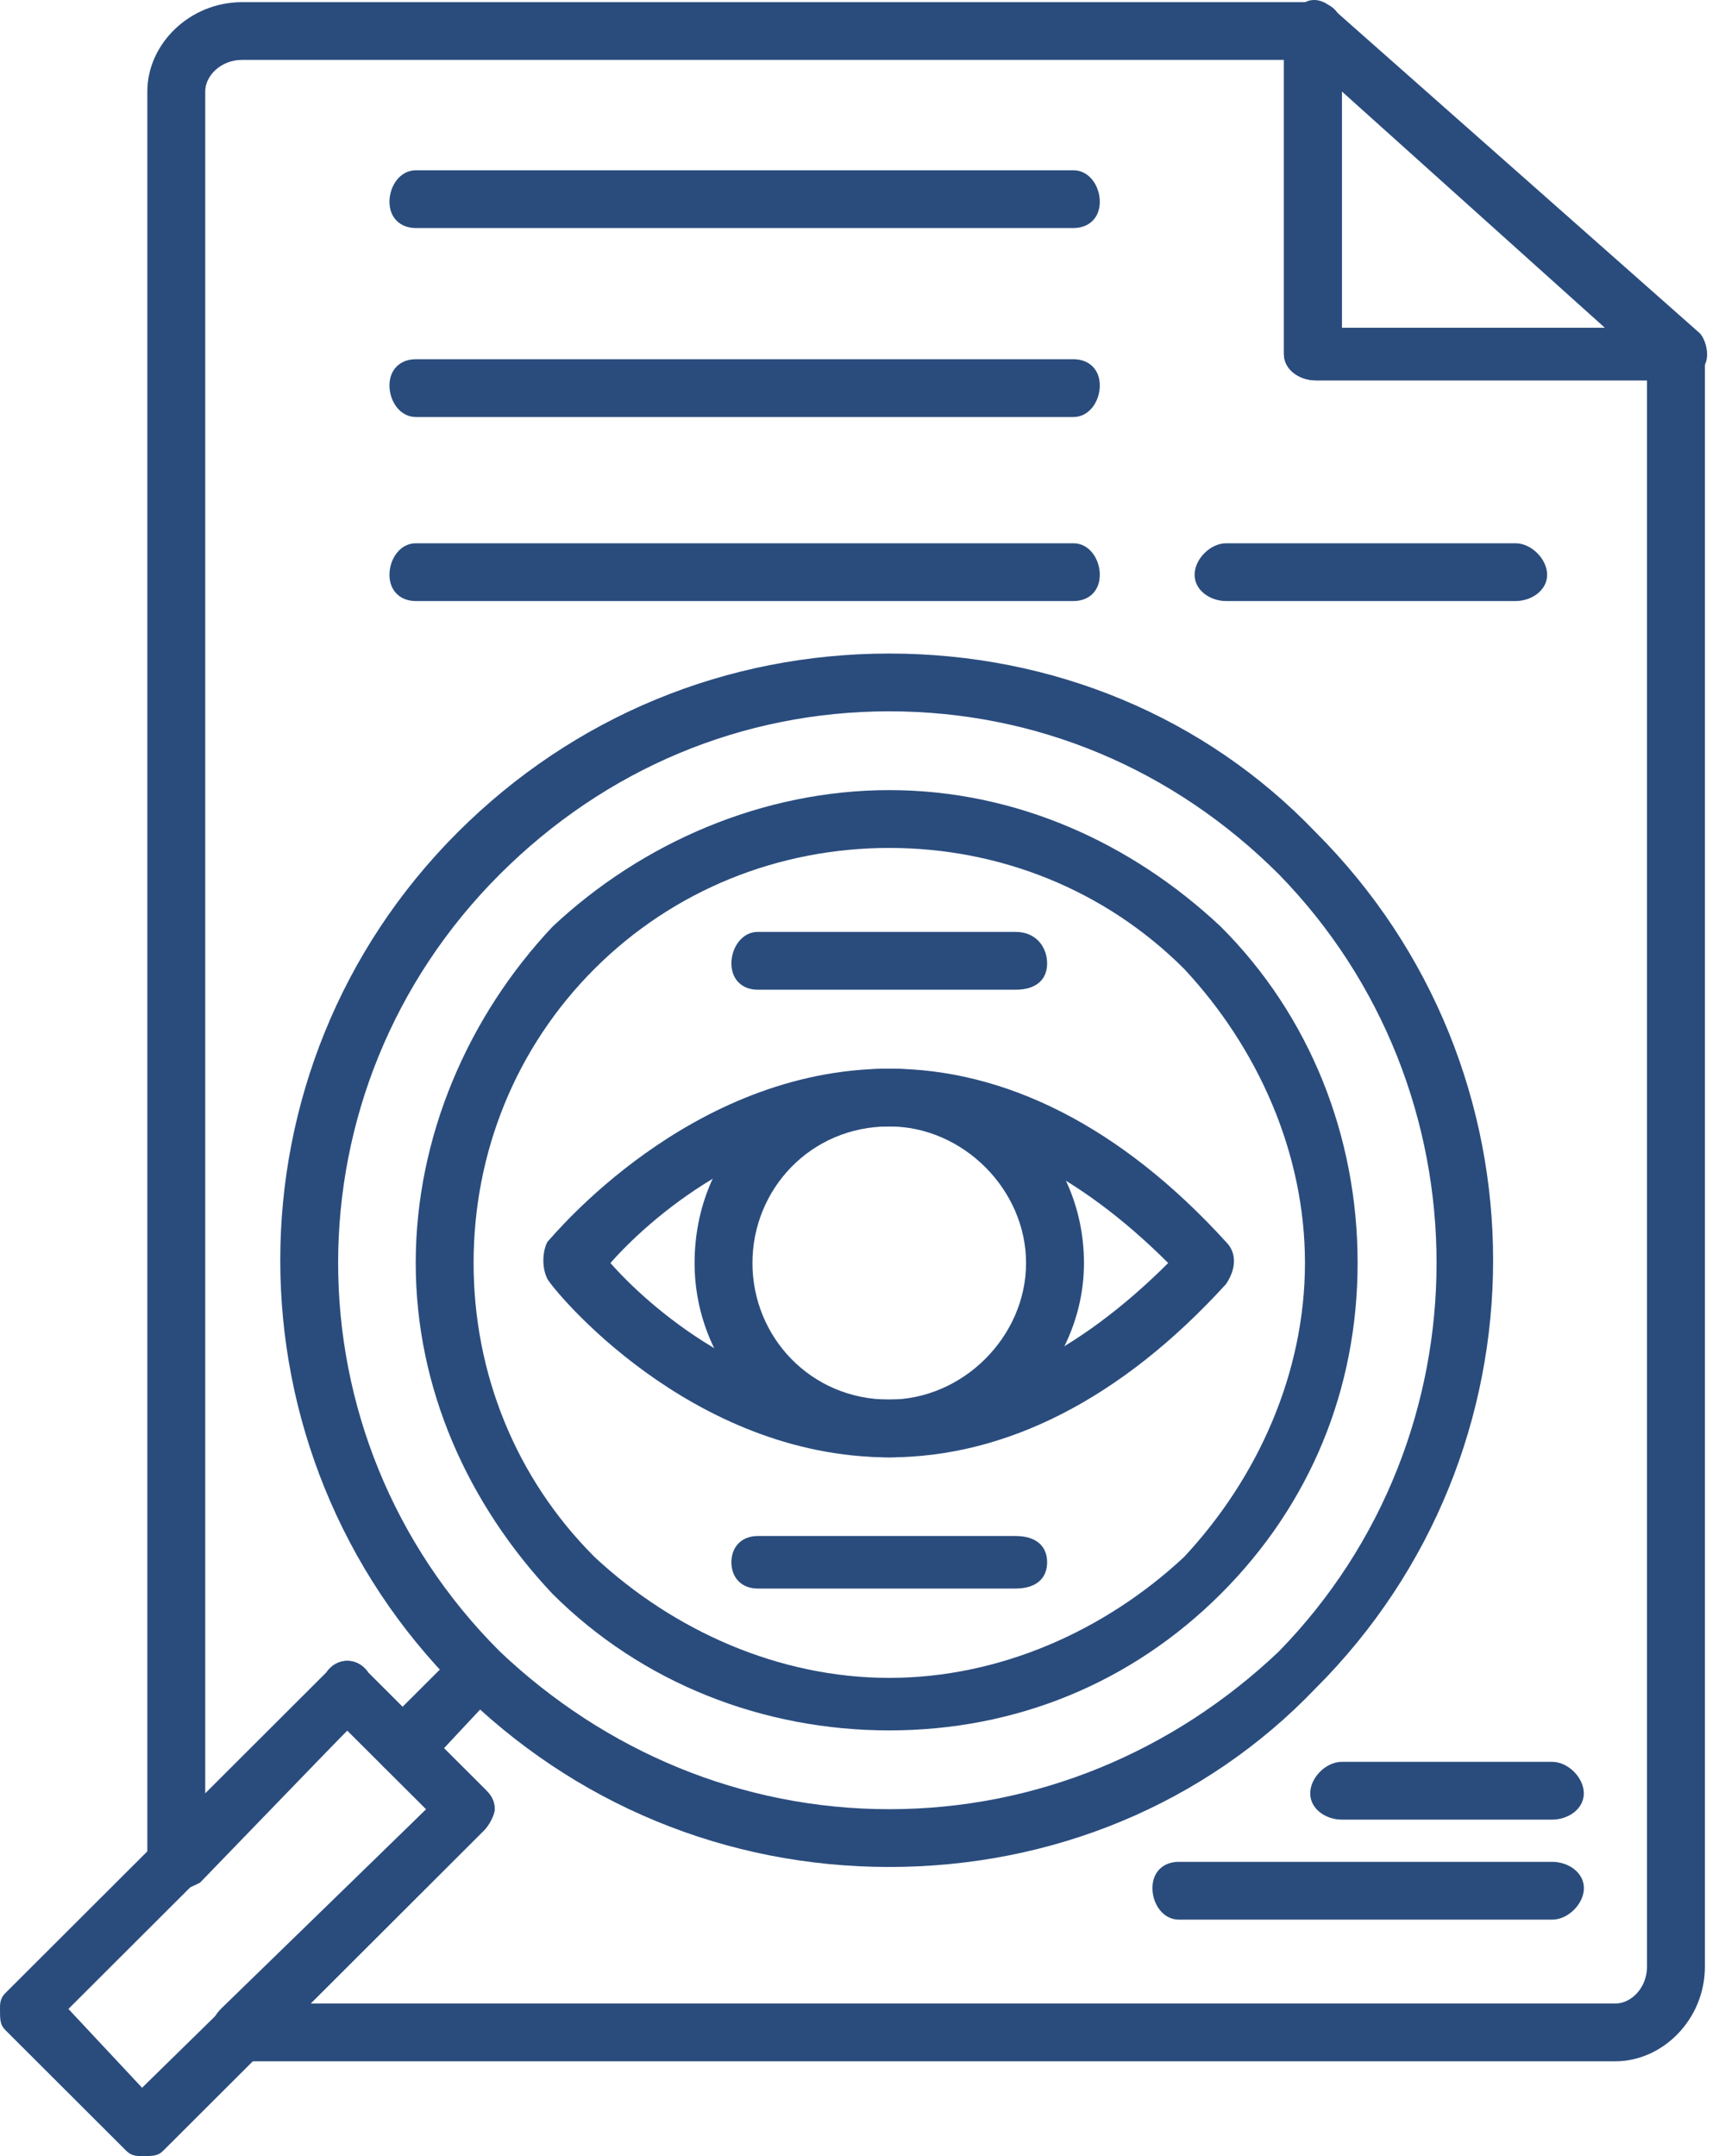
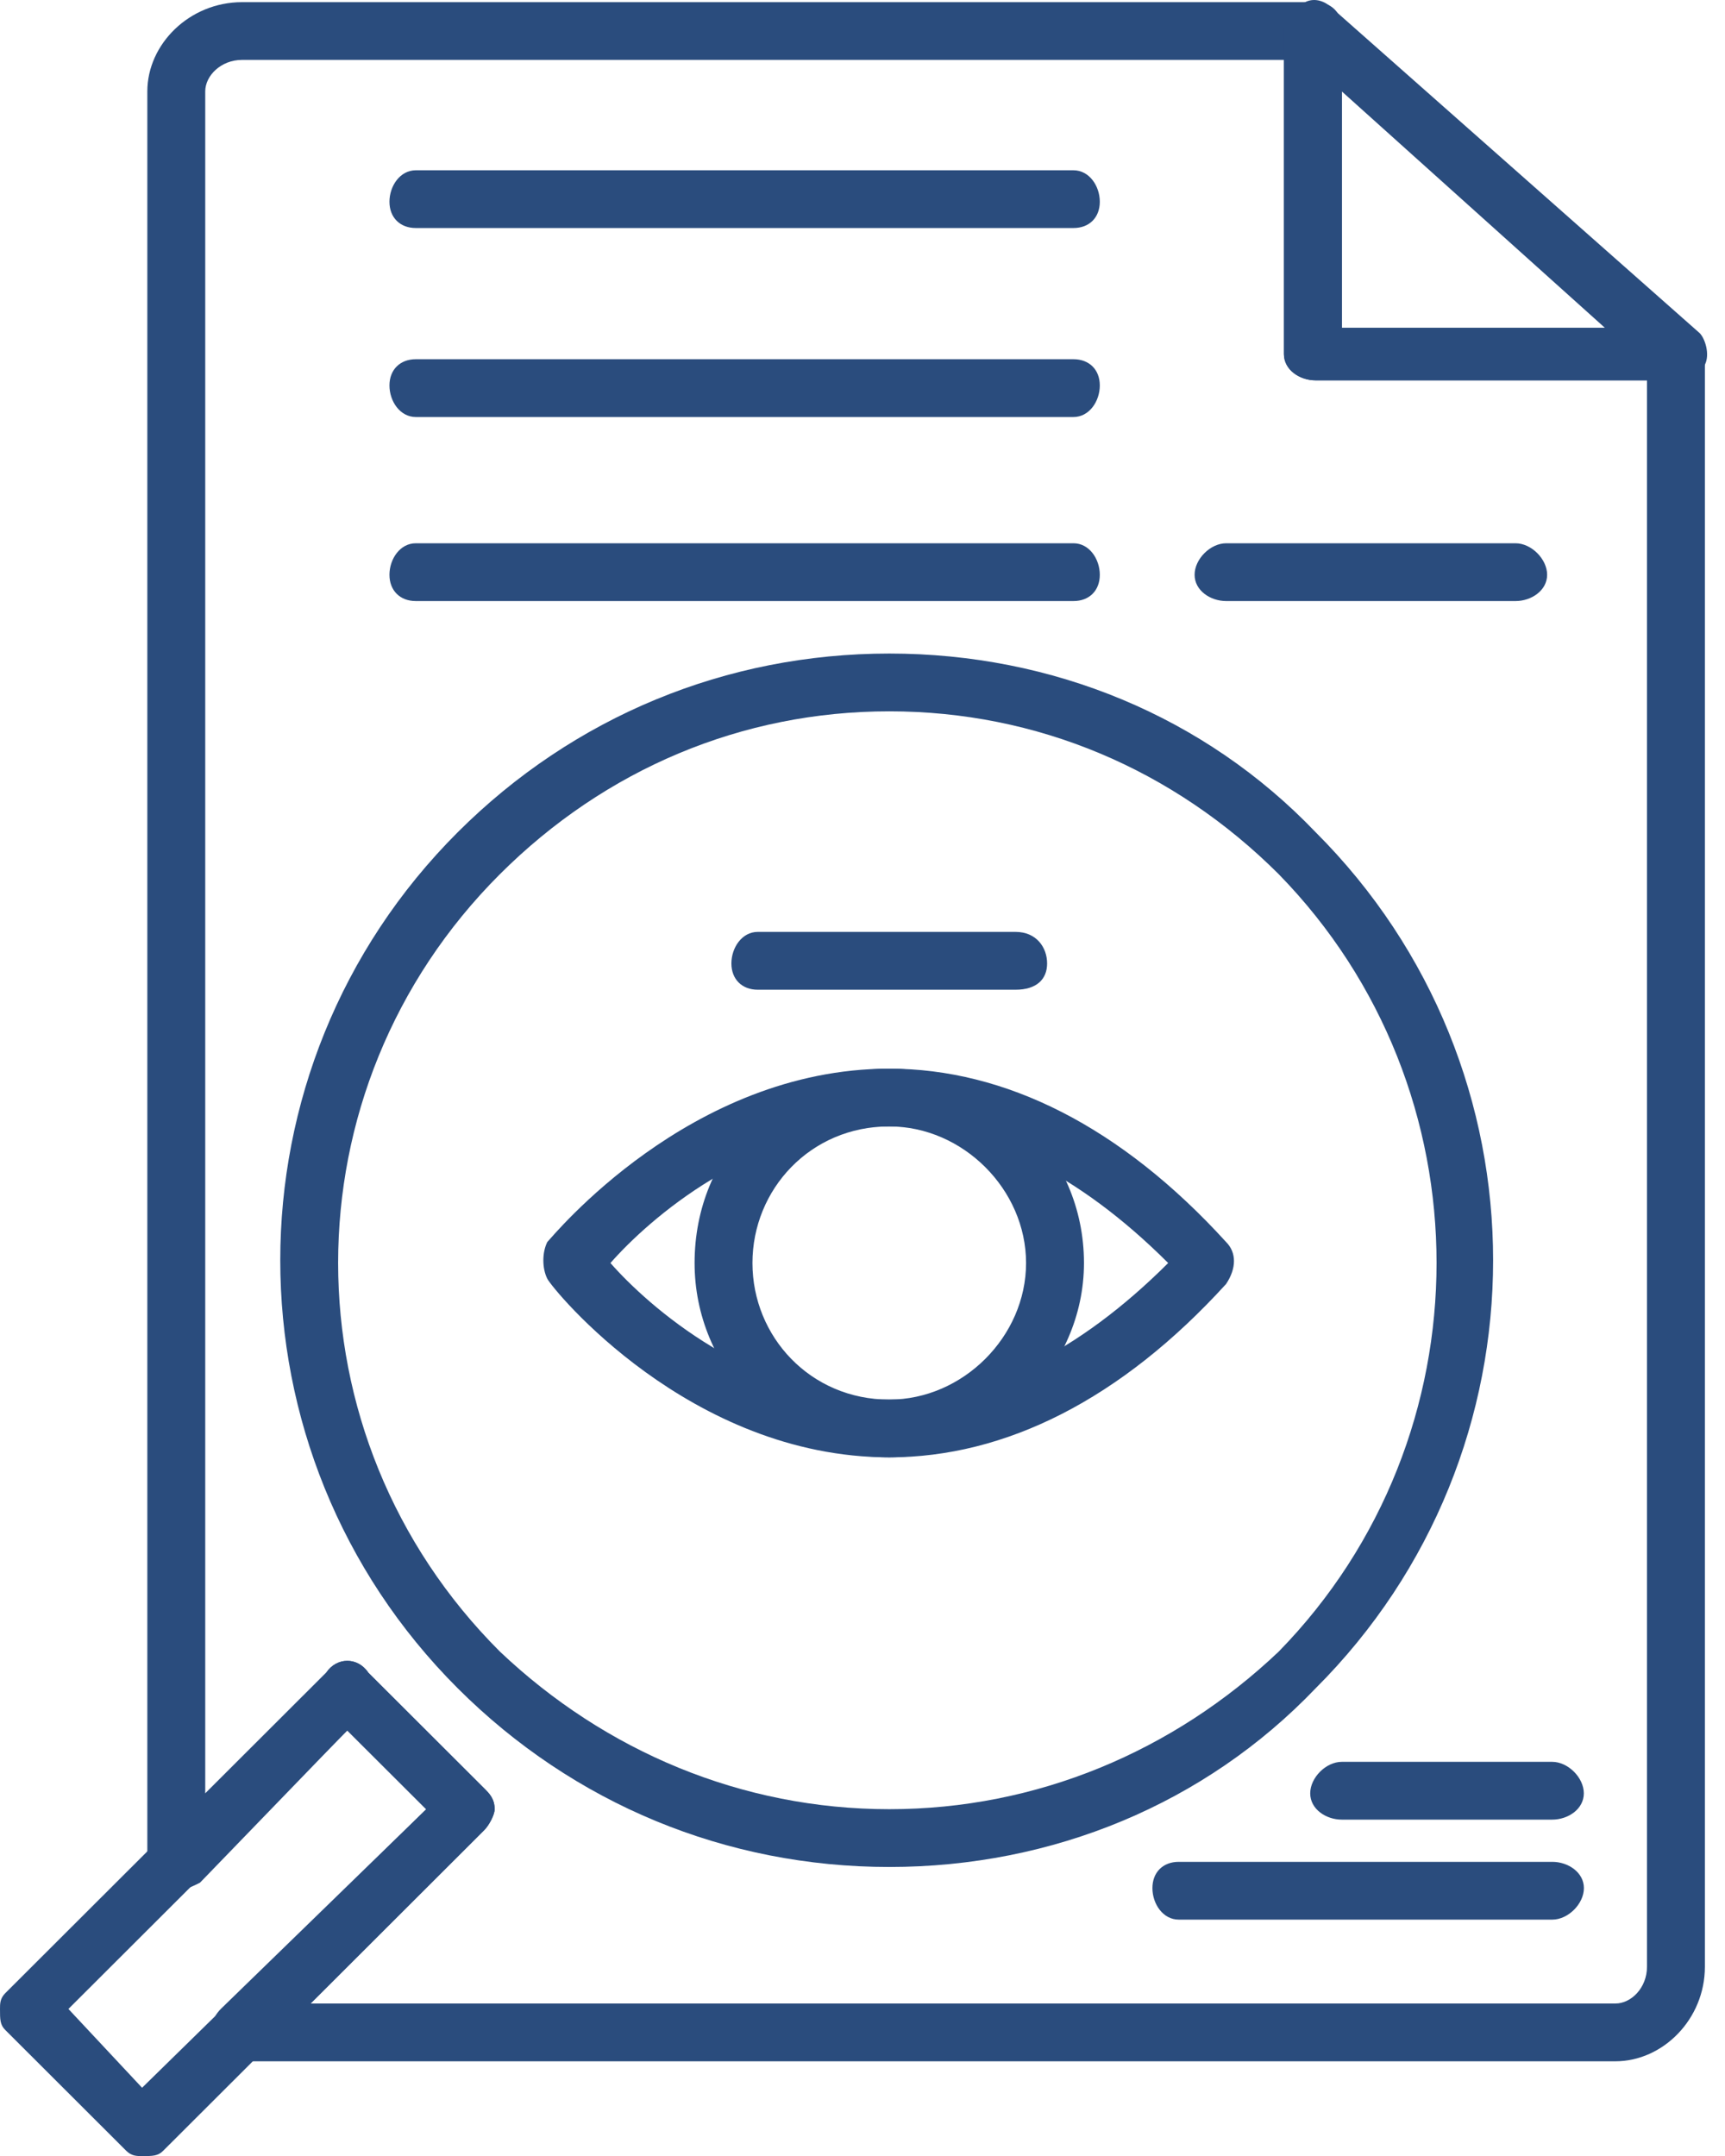
<svg xmlns="http://www.w3.org/2000/svg" width="44" height="55" viewBox="0 0 44 55" fill="none">
  <path fill-rule="evenodd" clip-rule="evenodd" d="M41.205 52.584H6.174C5.906 52.584 5.637 52.316 5.503 52.048C5.369 51.78 5.369 51.512 5.637 51.244L10.872 46.153L8.858 44.142L5.101 48.028C4.832 48.162 4.564 48.296 4.295 48.162C4.027 48.028 3.758 47.76 3.758 47.492V2.332C3.758 1.126 4.832 0.055 6.174 0.055H33.555C33.958 0.055 34.226 0.323 34.226 0.724V8.363H42.816C43.219 8.363 43.487 8.631 43.487 9.033V50.173C43.487 51.512 42.413 52.584 41.205 52.584ZM7.919 51.11H41.205C41.608 51.11 42.01 50.709 42.01 50.173V9.702H33.555C33.152 9.702 32.749 9.435 32.749 9.033V1.528H6.174C5.637 1.528 5.235 1.93 5.235 2.332V45.751L8.321 42.668C8.59 42.266 9.127 42.266 9.395 42.668L12.348 45.617C12.482 45.751 12.617 45.885 12.617 46.153C12.617 46.286 12.482 46.554 12.348 46.688L7.919 51.11Z" fill="#2A4C7D" />
  <path fill-rule="evenodd" clip-rule="evenodd" d="M42.817 9.703H33.556C33.153 9.703 32.75 9.436 32.75 9.034V0.725C32.75 0.457 33.019 0.19 33.287 0.056C33.556 -0.079 33.824 0.056 33.959 0.19L43.354 8.498C43.488 8.632 43.622 9.034 43.488 9.302C43.354 9.569 43.085 9.703 42.817 9.703ZM34.227 8.364H40.938L34.227 2.333V8.364Z" fill="#2A4C7D" />
  <path fill-rule="evenodd" clip-rule="evenodd" d="M22.684 37.177C17.584 37.177 14.094 32.889 13.96 32.621C13.826 32.354 13.826 31.952 13.96 31.684C14.094 31.55 17.584 27.262 22.684 27.262C25.637 27.262 28.59 28.735 31.274 31.684C31.542 31.952 31.542 32.354 31.274 32.755C28.59 35.704 25.637 37.177 22.684 37.177ZM15.571 32.22C16.51 33.291 19.194 35.704 22.684 35.704C25.1 35.704 27.516 34.498 29.797 32.22C27.516 29.942 25.1 28.735 22.684 28.735C19.194 28.735 16.51 31.148 15.571 32.22Z" fill="#2A4C7D" />
  <path fill-rule="evenodd" clip-rule="evenodd" d="M22.682 37.177C19.864 37.177 17.717 34.9 17.717 32.22C17.717 29.405 19.864 27.262 22.682 27.262C25.367 27.262 27.649 29.405 27.649 32.22C27.649 34.9 25.367 37.177 22.682 37.177ZM22.682 28.735C20.669 28.735 19.193 30.344 19.193 32.22C19.193 34.096 20.669 35.704 22.682 35.704C24.561 35.704 26.172 34.096 26.172 32.22C26.172 30.344 24.561 28.735 22.682 28.735Z" fill="#2A4C7D" />
  <path fill-rule="evenodd" clip-rule="evenodd" d="M22.684 47.627C18.523 47.627 14.631 46.019 11.678 43.071C5.639 37.041 5.639 27.259 11.678 21.228C14.631 18.28 18.523 16.672 22.684 16.672C26.845 16.672 30.737 18.28 33.556 21.228C39.595 27.259 39.595 37.041 33.556 43.071C30.737 46.019 26.845 47.627 22.684 47.627ZM22.684 18.146C18.926 18.146 15.437 19.62 12.752 22.3C7.249 27.795 7.249 36.639 12.752 42.133C15.437 44.679 18.926 46.153 22.684 46.153C26.442 46.153 29.932 44.679 32.616 42.133C37.985 36.639 37.985 27.795 32.616 22.3C29.932 19.62 26.442 18.146 22.684 18.146Z" fill="#2A4C7D" />
-   <path fill-rule="evenodd" clip-rule="evenodd" d="M22.683 44.143C19.462 44.143 16.375 42.937 14.093 40.66C11.946 38.381 10.604 35.433 10.604 32.217C10.604 29 11.946 25.919 14.093 23.64C16.375 21.497 19.462 20.156 22.683 20.156C25.905 20.156 28.858 21.497 31.139 23.64C33.421 25.919 34.629 29 34.629 32.217C34.629 35.433 33.421 38.381 31.139 40.66C28.858 42.937 25.905 44.143 22.683 44.143ZM22.683 21.631C19.865 21.631 17.181 22.703 15.167 24.712C13.154 26.723 12.08 29.403 12.08 32.217C12.08 35.031 13.154 37.711 15.167 39.721C17.181 41.598 19.865 42.803 22.683 42.803C25.502 42.803 28.187 41.598 30.2 39.721C32.078 37.711 33.286 35.031 33.286 32.217C33.286 29.403 32.078 26.723 30.2 24.712C28.187 22.703 25.502 21.631 22.683 21.631Z" fill="#2A4C7D" />
-   <path fill-rule="evenodd" clip-rule="evenodd" d="M10.334 45.217C10.065 45.217 9.931 45.217 9.797 45.083C9.528 44.815 9.528 44.279 9.797 44.011L11.676 42.135C11.945 41.867 12.481 41.867 12.75 42.135C13.018 42.403 13.018 42.805 12.75 43.073L10.871 45.083C10.602 45.217 10.468 45.217 10.334 45.217Z" fill="#2A4C7D" />
  <path fill-rule="evenodd" clip-rule="evenodd" d="M3.624 55.002C3.49 55.002 3.356 55.002 3.221 54.868L0.134 51.785C0 51.651 0 51.517 0 51.249C0 51.115 0 50.981 0.134 50.847L8.321 42.673C8.59 42.271 9.127 42.271 9.395 42.673L12.348 45.621C12.482 45.755 12.617 45.889 12.617 46.157C12.617 46.291 12.482 46.559 12.348 46.693L4.161 54.868C4.027 55.002 3.893 55.002 3.624 55.002ZM1.745 51.249L3.624 53.259L10.872 46.157L8.858 44.147L1.745 51.249Z" fill="#2A4C7D" />
  <path fill-rule="evenodd" clip-rule="evenodd" d="M38.658 15.333H31.276C30.873 15.333 30.471 15.065 30.471 14.663C30.471 14.261 30.873 13.859 31.276 13.859H38.658C39.06 13.859 39.463 14.261 39.463 14.663C39.463 15.065 39.06 15.333 38.658 15.333Z" fill="#2A4C7D" />
  <path fill-rule="evenodd" clip-rule="evenodd" d="M27.382 15.333H10.605C10.203 15.333 9.934 15.065 9.934 14.663C9.934 14.261 10.203 13.859 10.605 13.859H27.382C27.785 13.859 28.053 14.261 28.053 14.663C28.053 15.065 27.785 15.333 27.382 15.333Z" fill="#2A4C7D" />
  <path fill-rule="evenodd" clip-rule="evenodd" d="M27.382 10.638H10.605C10.203 10.638 9.934 10.236 9.934 9.833C9.934 9.432 10.203 9.164 10.605 9.164H27.382C27.785 9.164 28.053 9.432 28.053 9.833C28.053 10.236 27.785 10.638 27.382 10.638Z" fill="#2A4C7D" />
  <path fill-rule="evenodd" clip-rule="evenodd" d="M27.382 5.817H10.605C10.203 5.817 9.934 5.549 9.934 5.147C9.934 4.746 10.203 4.344 10.605 4.344H27.382C27.785 4.344 28.053 4.746 28.053 5.147C28.053 5.549 27.785 5.817 27.382 5.817Z" fill="#2A4C7D" />
  <path fill-rule="evenodd" clip-rule="evenodd" d="M25.904 25.248H19.327C18.925 25.248 18.656 24.98 18.656 24.578C18.656 24.175 18.925 23.773 19.327 23.773H25.904C26.441 23.773 26.709 24.175 26.709 24.578C26.709 24.98 26.441 25.248 25.904 25.248Z" fill="#2A4C7D" />
-   <path fill-rule="evenodd" clip-rule="evenodd" d="M25.904 40.524H19.327C18.925 40.524 18.656 40.256 18.656 39.854C18.656 39.452 18.925 39.184 19.327 39.184H25.904C26.441 39.184 26.709 39.452 26.709 39.854C26.709 40.256 26.441 40.524 25.904 40.524Z" fill="#2A4C7D" />
  <path fill-rule="evenodd" clip-rule="evenodd" d="M39.593 46.419H34.225C33.822 46.419 33.42 46.152 33.42 45.749C33.42 45.347 33.822 44.945 34.225 44.945H39.593C39.996 44.945 40.399 45.347 40.399 45.749C40.399 46.152 39.996 46.419 39.593 46.419Z" fill="#2A4C7D" />
  <path fill-rule="evenodd" clip-rule="evenodd" d="M39.595 48.97H30.066C29.663 48.97 29.395 48.568 29.395 48.166C29.395 47.764 29.663 47.496 30.066 47.496H39.595C39.998 47.496 40.401 47.764 40.401 48.166C40.401 48.568 39.998 48.97 39.595 48.97Z" fill="#2A4C7D" />
</svg>